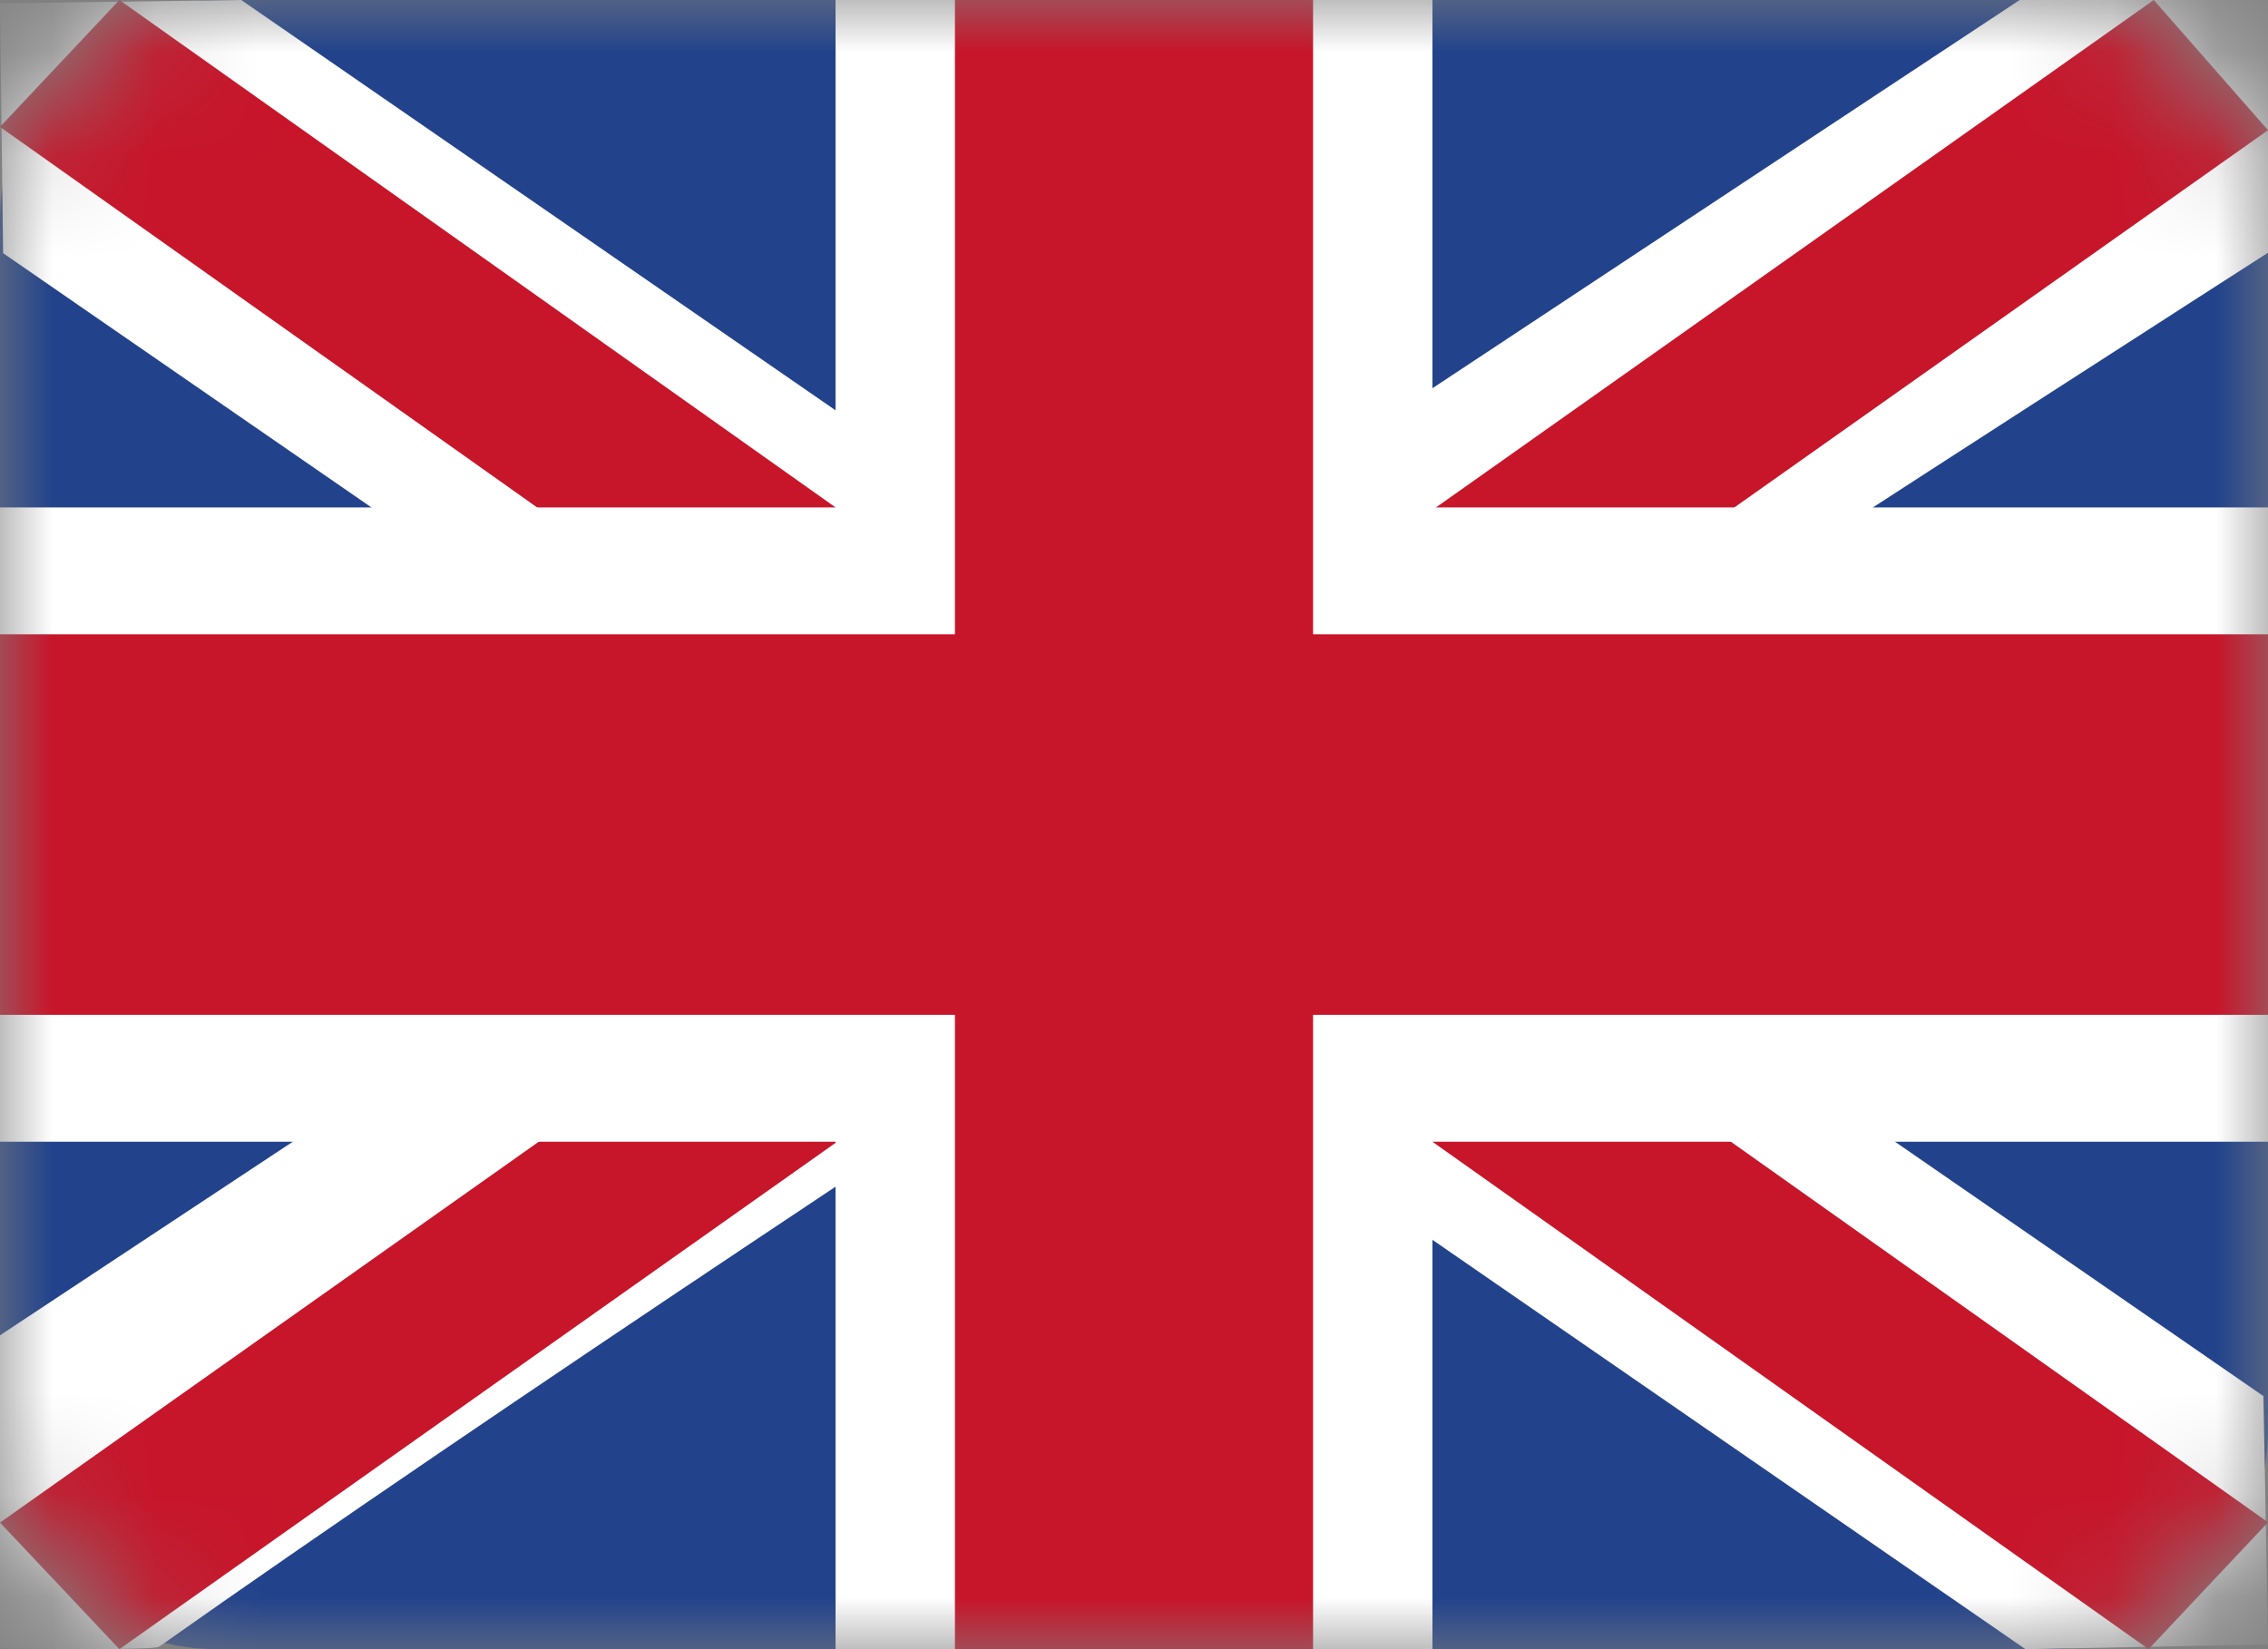
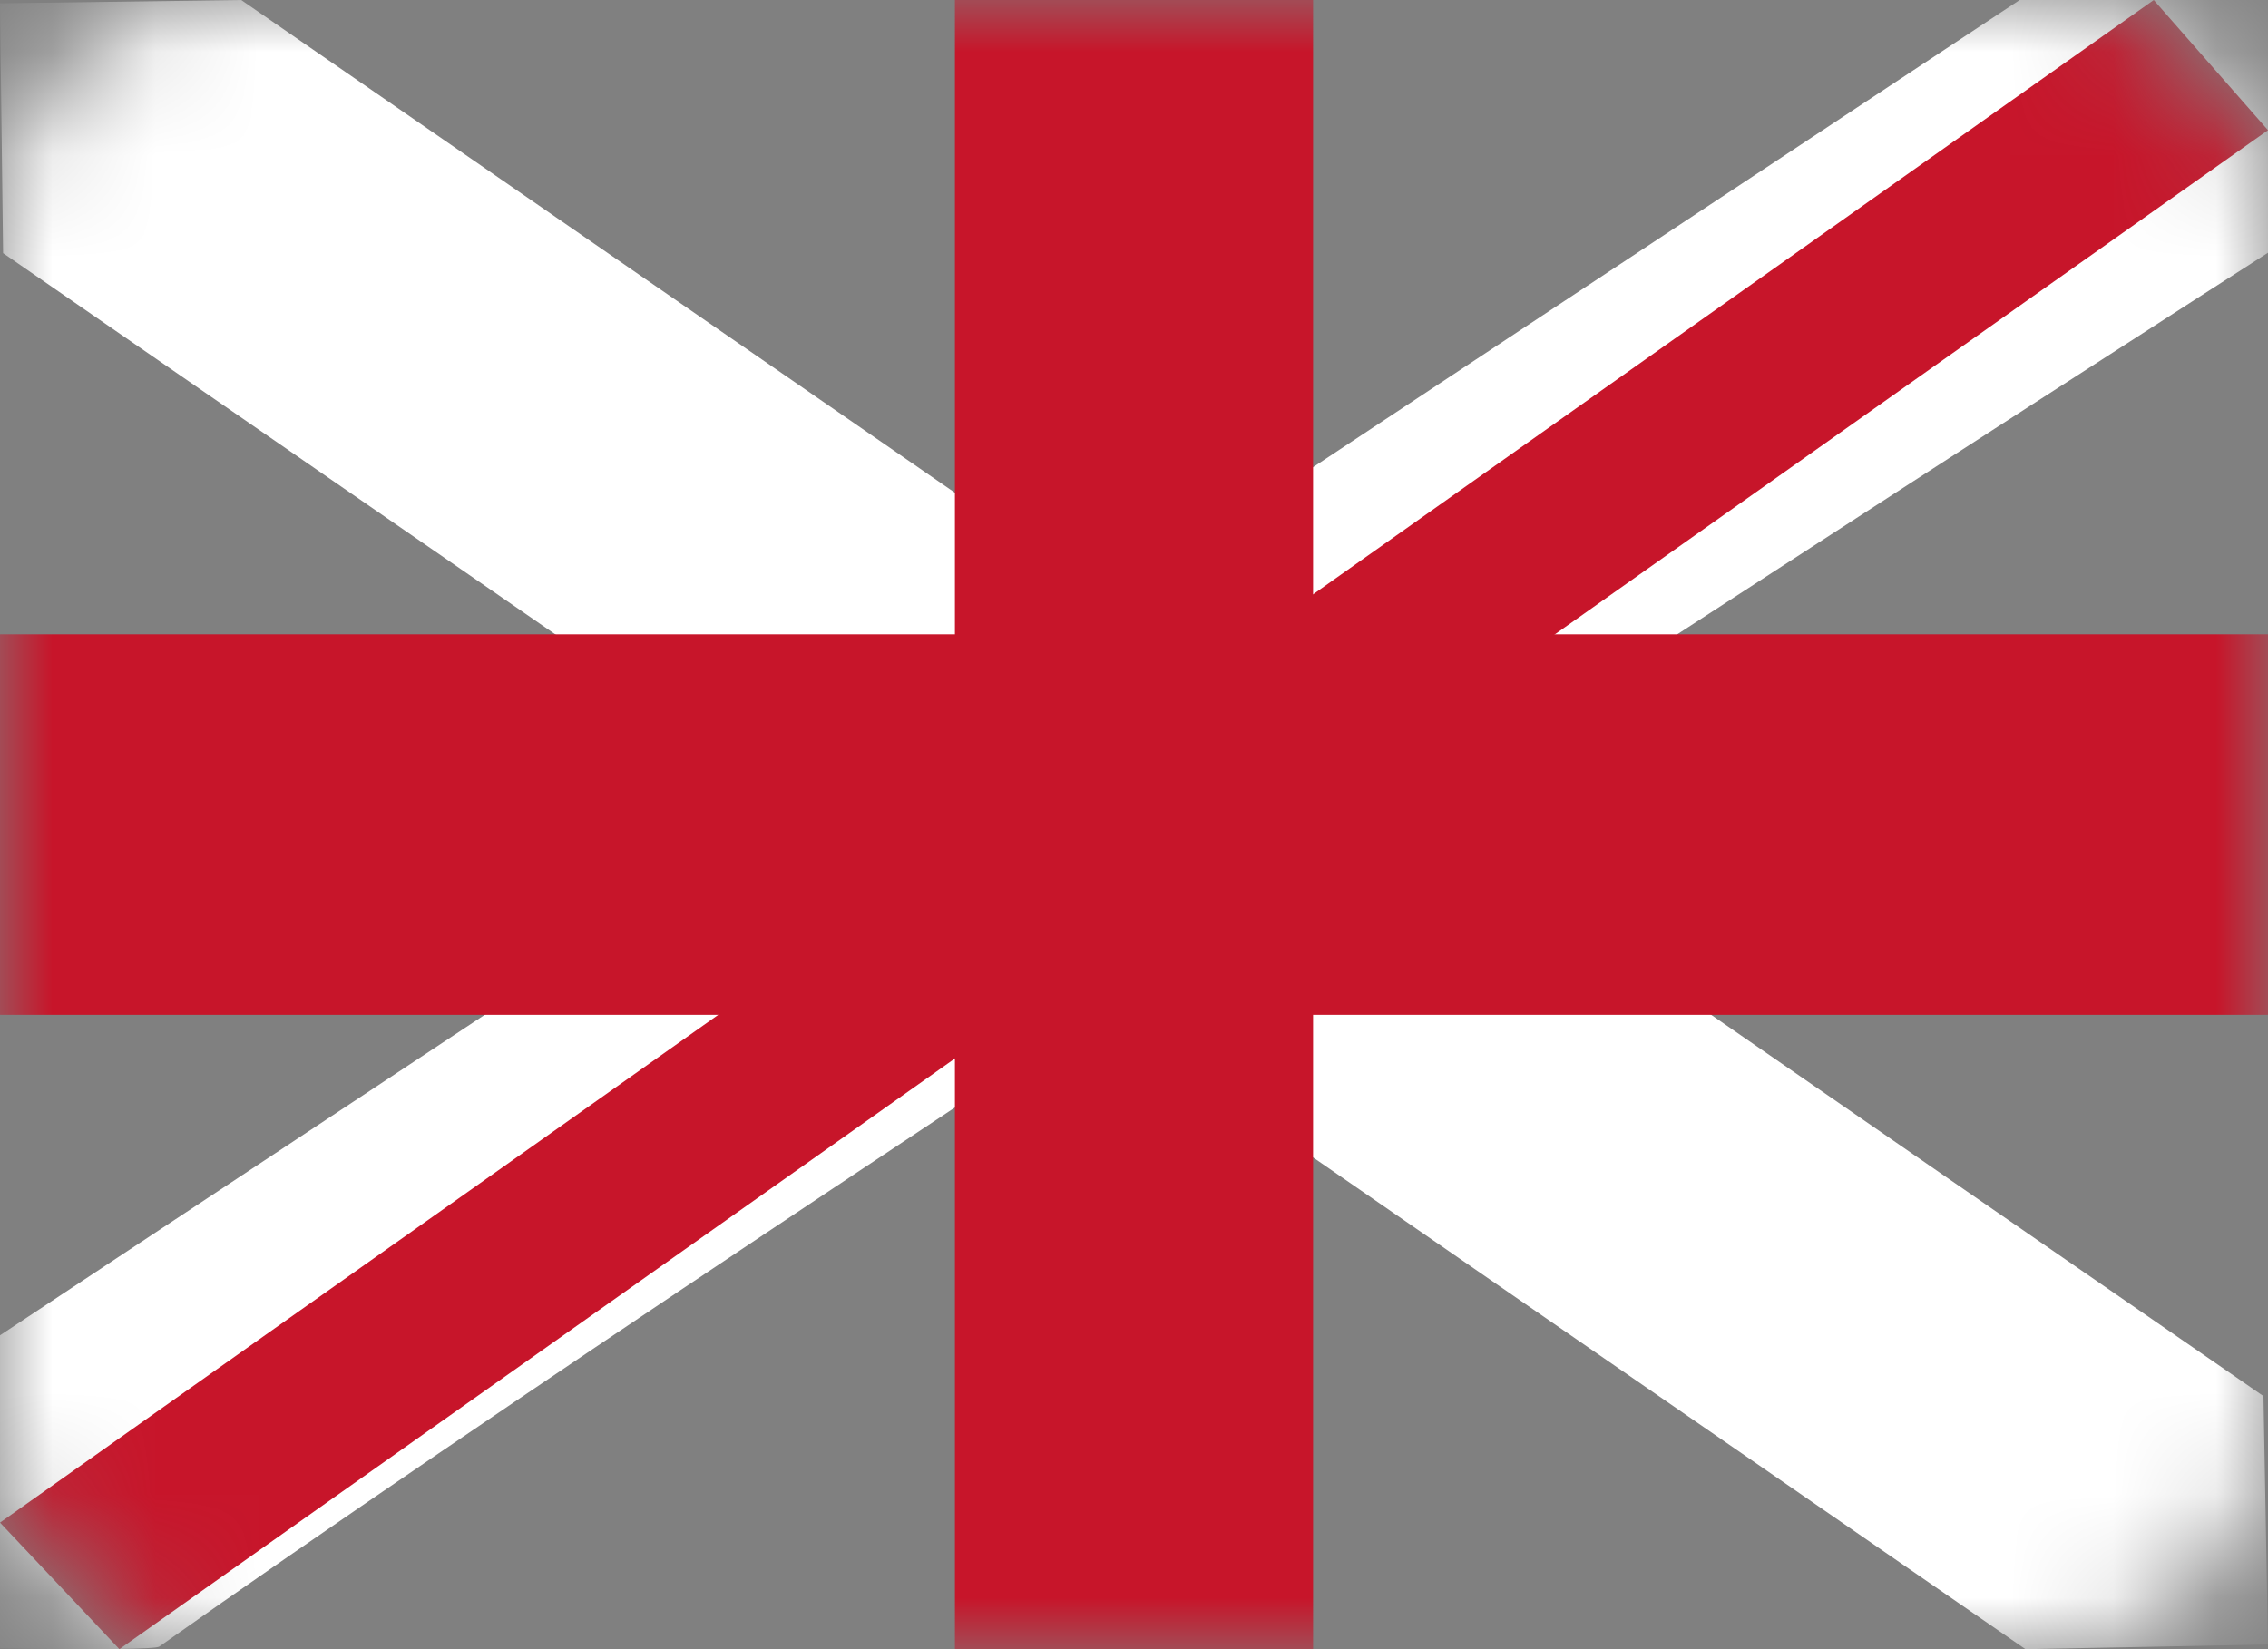
<svg xmlns="http://www.w3.org/2000/svg" width="22" height="16" viewBox="0 0 22 16" fill="none">
  <rect x="0" y="0" width="22" height="16" fill="#808080" stroke="none" />
  <g clip-path="url(#clip0_28846_27847)">
    <mask id="mask0_28846_27847" style="mask-type:alpha" maskUnits="userSpaceOnUse" x="0" y="0" width="22" height="16">
      <path d="M19.905 0H2.095C0.938 0 0 0.955 0 2.133V13.867C0 15.045 0.938 16 2.095 16H19.905C21.062 16 22 15.045 22 13.867V2.133C22 0.955 21.062 0 19.905 0Z" fill="white" />
    </mask>
    <g mask="url(#mask0_28846_27847)">
-       <path d="M19.905 0H2.095C0.938 0 0 0.955 0 2.133V13.867C0 15.045 0.938 16 2.095 16H19.905C21.062 16 22 15.045 22 13.867V2.133C22 0.955 21.062 0 19.905 0Z" fill="#22438B" />
      <path fill-rule="evenodd" clip-rule="evenodd" d="M2.34 0L0 0.032L0.03 2.456L19.647 16L22 15.955L21.956 13.545L2.34 0Z" fill="white" />
-       <path fill-rule="evenodd" clip-rule="evenodd" d="M1.158 0L0 1.231L20.842 16L22 14.769L1.158 0Z" fill="#C7152A" />
      <path fill-rule="evenodd" clip-rule="evenodd" d="M19.591 0H22V2.452C22 2.452 7.847 11.521 1.545 15.975C1.47 16.029 -0.861 15.979 -0.861 15.979L-1.048 13.648L19.591 0Z" fill="white" />
      <path fill-rule="evenodd" clip-rule="evenodd" d="M20.892 0L22 1.263L1.158 16L0 14.772L20.892 0Z" fill="#C7152A" />
-       <path fill-rule="evenodd" clip-rule="evenodd" d="M8.105 0H13.895V4.923H22V11.077H13.895V16H8.105V11.077H0V4.923H8.105V0Z" fill="white" />
      <path fill-rule="evenodd" clip-rule="evenodd" d="M9.263 0H12.737V6.154H22V9.846H12.737V16H9.263V9.846H0V6.154H9.263V0Z" fill="#C7152A" />
    </g>
  </g>
  <defs>
    <clipPath id="clip0_28846_27847">
      <rect width="22" height="16" fill="white" />
    </clipPath>
  </defs>
</svg>